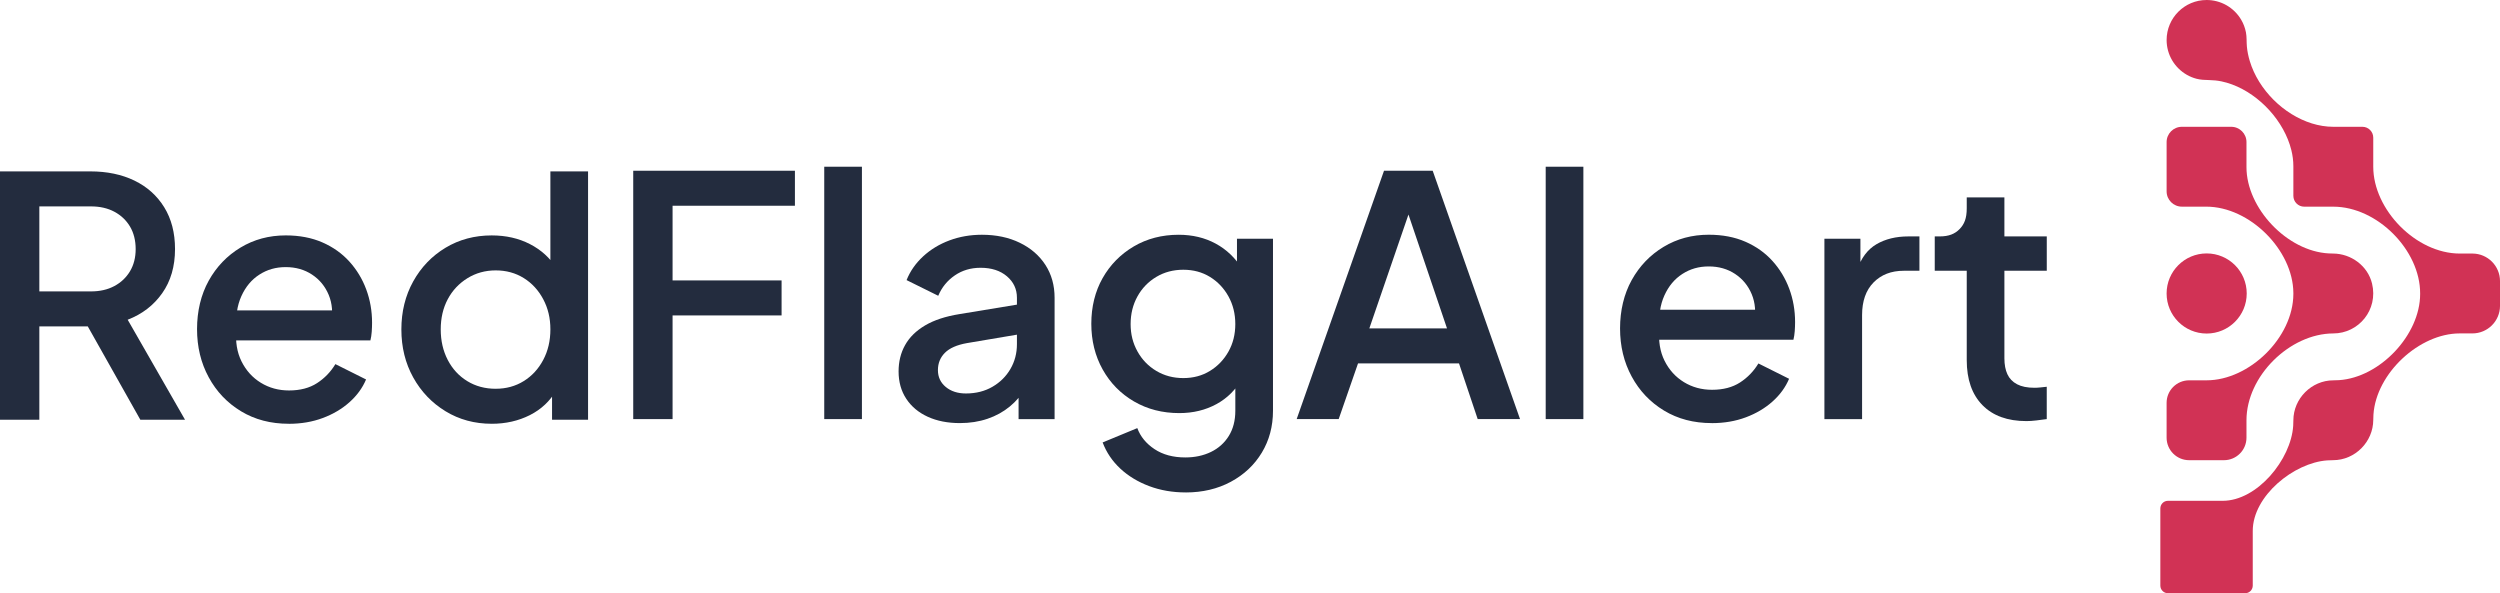
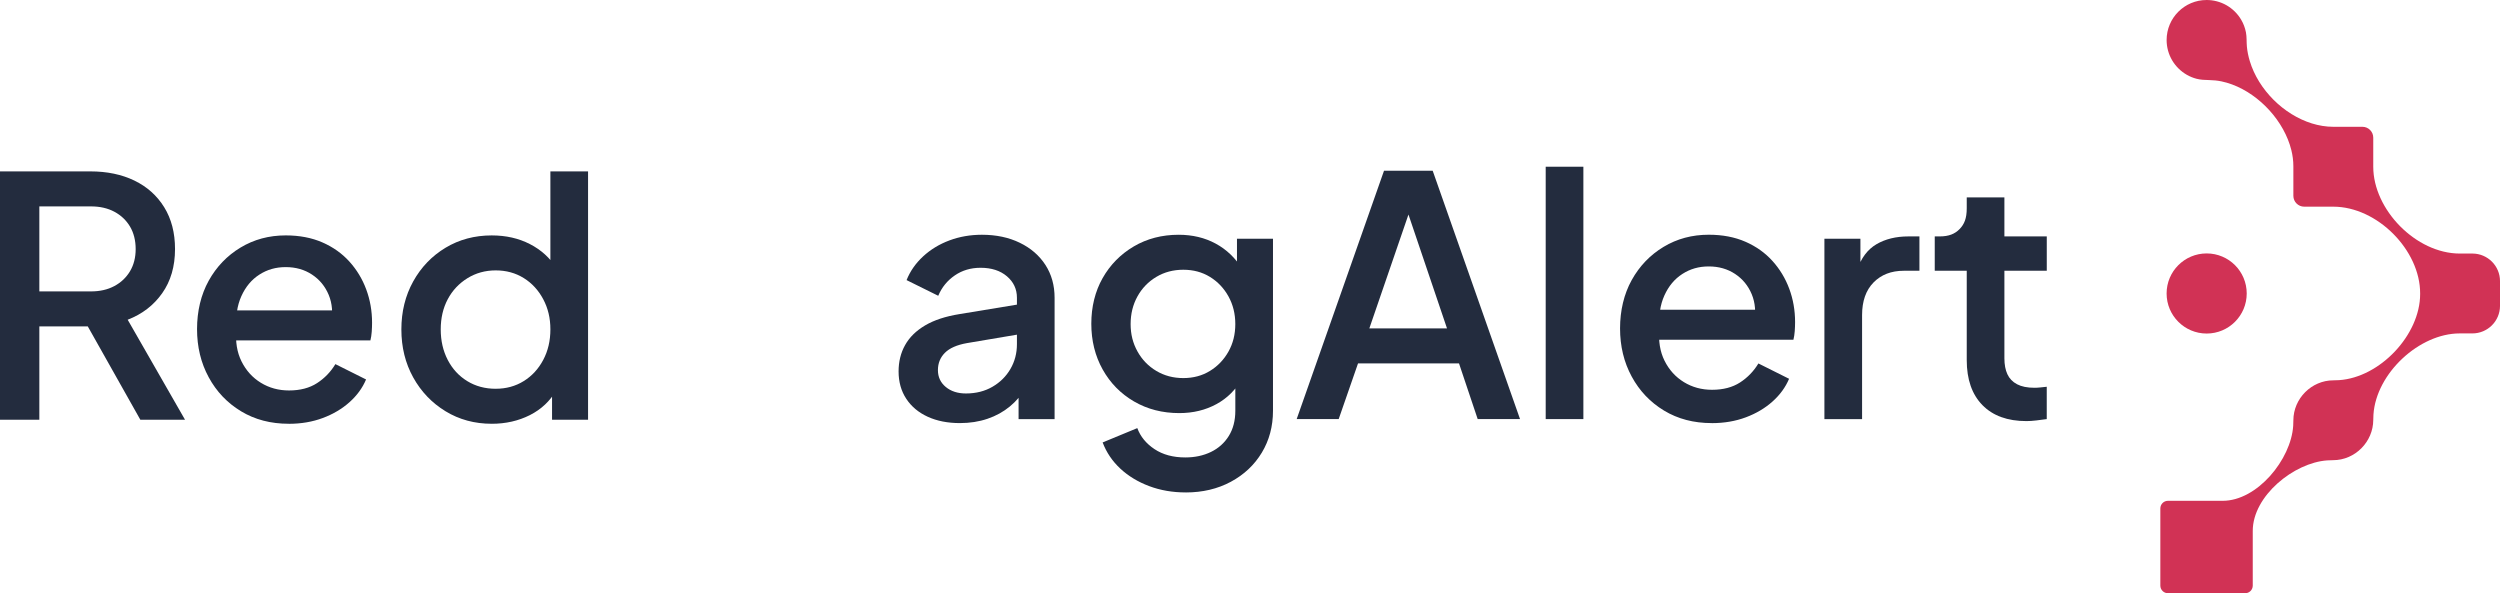
<svg xmlns="http://www.w3.org/2000/svg" id="Layer_1" data-name="Layer 1" viewBox="0 0 1563.37 370.98">
  <defs>
    <style>
      .cls-1 {
        fill: #232c3e;
      }

      .cls-2 {
        fill: #d13255;
      }
    </style>
  </defs>
  <g>
    <g>
      <path class="cls-1" d="M0,262.5V107.18h56.5c10.42,0,19.6,1.91,27.52,5.73,7.92,3.83,14.14,9.38,18.66,16.68,4.51,7.29,6.77,16.02,6.77,26.16,0,10.84-2.68,20.06-8.03,27.62-5.35,7.58-12.54,13.1-21.58,16.57l35.86,62.54h-27.94l-38.15-67.75,16.05,9.38H24.6v58.37H0ZM24.6,182.23h32.31c5.56,0,10.42-1.11,14.59-3.34,4.17-2.22,7.43-5.31,9.8-9.27,2.36-3.96,3.54-8.58,3.54-13.87s-1.18-10.11-3.54-14.07c-2.36-3.96-5.62-7.05-9.8-9.28-4.17-2.22-9.03-3.33-14.59-3.33H24.6v53.16Z" />
      <path class="cls-1" d="M180.54,265c-11.25,0-21.2-2.61-29.81-7.82-8.62-5.21-15.36-12.3-20.22-21.27-4.87-8.96-7.29-19-7.29-30.13s2.43-21.47,7.29-30.23c4.86-8.76,11.5-15.67,19.91-20.75,8.41-5.07,17.83-7.6,28.25-7.6,8.61,0,16.26,1.46,22.93,4.38,6.67,2.92,12.3,6.91,16.89,11.99,4.59,5.07,8.1,10.87,10.53,17.41,2.43,6.53,3.65,13.48,3.65,20.85,0,1.81-.07,3.69-.21,5.63-.14,1.95-.42,3.76-.83,5.42h-89.85v-18.76h76.3l-11.05,8.55c1.25-6.81.76-12.89-1.46-18.24-2.23-5.35-5.7-9.59-10.42-12.71-4.73-3.13-10.22-4.69-16.47-4.69s-11.61,1.56-16.47,4.69c-4.87,3.12-8.62,7.6-11.26,13.45-2.64,5.84-3.69,12.78-3.13,20.85-.7,7.65.39,14.32,3.23,20.01,2.85,5.7,6.88,10.15,12.09,13.34,5.21,3.2,11.08,4.8,17.62,4.8,6.94,0,12.78-1.53,17.51-4.59,4.72-3.06,8.54-7.02,11.47-11.88l19.18,9.59c-2.22,5.28-5.67,10.01-10.32,14.18-4.66,4.17-10.22,7.48-16.68,9.9-6.46,2.43-13.59,3.65-21.37,3.65Z" />
      <path class="cls-1" d="M307.5,265c-10.7,0-20.33-2.61-28.88-7.82-8.54-5.21-15.29-12.27-20.22-21.16s-7.4-18.9-7.4-30.02,2.47-21.13,7.4-30.02,11.68-15.91,20.22-21.06c8.55-5.14,18.17-7.71,28.88-7.71,8.89,0,16.85,1.8,23.87,5.42,7.02,3.61,12.54,8.62,16.57,15.01l-3.76,5.42v-65.89h23.56v155.32h-22.52v-22.93l2.71,4.38c-3.9,6.81-9.42,12.02-16.57,15.64-7.16,3.61-15.12,5.42-23.87,5.42ZM310.01,243.11c6.53,0,12.37-1.6,17.51-4.8,5.14-3.19,9.2-7.6,12.19-13.24,2.99-5.63,4.48-11.99,4.48-19.08s-1.49-13.24-4.48-18.87c-2.99-5.63-7.05-10.04-12.19-13.24-5.14-3.19-10.99-4.79-17.51-4.79s-12.44,1.63-17.72,4.9c-5.28,3.27-9.38,7.65-12.3,13.14-2.92,5.49-4.38,11.78-4.38,18.87s1.46,13.45,4.38,19.08c2.92,5.63,6.98,10.04,12.19,13.24,5.21,3.2,11.16,4.8,17.83,4.8Z" />
    </g>
    <g>
-       <path class="cls-1" d="M395.99,262.08V106.77h101.11v21.89h-76.51v46.7h68.17v21.89h-68.17v64.83h-24.6Z" />
-       <path class="cls-1" d="M515.44,262.08V104.26h23.56v157.82h-23.56Z" />
      <path class="cls-1" d="M600.29,264.58c-7.65,0-14.35-1.32-20.12-3.96-5.77-2.64-10.25-6.39-13.45-11.26-3.2-4.86-4.79-10.56-4.79-17.09,0-6.12,1.35-11.61,4.07-16.47,2.71-4.87,6.88-8.97,12.51-12.3,5.62-3.33,12.82-5.69,21.57-7.09l39.2-6.46v18.77l-34.61,5.84c-6.25,1.11-10.84,3.13-13.76,6.05-2.92,2.92-4.38,6.53-4.38,10.84s1.63,7.82,4.9,10.53c3.26,2.71,7.47,4.07,12.61,4.07,6.26,0,11.78-1.39,16.57-4.17,4.8-2.78,8.55-6.49,11.26-11.15,2.71-4.66,4.07-9.83,4.07-15.53v-28.98c0-5.42-2.09-9.9-6.26-13.45-4.17-3.54-9.66-5.32-16.47-5.32-6.12,0-11.5,1.6-16.16,4.8-4.66,3.2-8.1,7.43-10.32,12.71l-19.8-9.8c2.22-5.56,5.66-10.49,10.32-14.81,4.66-4.31,10.14-7.64,16.47-10.01,6.32-2.36,13.1-3.54,20.32-3.54,8.89,0,16.79,1.66,23.66,5,6.88,3.33,12.23,7.96,16.05,13.86,3.82,5.91,5.74,12.75,5.74,20.54v75.88h-22.52v-20.22l4.58.42c-2.64,4.58-5.98,8.55-10.01,11.88-4.03,3.33-8.68,5.91-13.97,7.71-5.28,1.8-11.05,2.71-17.3,2.71Z" />
      <path class="cls-1" d="M741.44,307.94c-8.2,0-15.81-1.32-22.83-3.96-7.02-2.64-13.03-6.29-18.03-10.94-5-4.66-8.68-10.11-11.05-16.36l21.68-8.96c1.95,5.28,5.52,9.66,10.74,13.13,5.21,3.47,11.64,5.21,19.28,5.21,5.98,0,11.33-1.15,16.05-3.44,4.72-2.29,8.44-5.63,11.16-10.01,2.71-4.38,4.07-9.63,4.07-15.74v-25.43l4.38,5c-3.9,7.09-9.28,12.51-16.16,16.26-6.88,3.75-14.63,5.63-23.24,5.63-10.56,0-20.01-2.43-28.36-7.3-8.34-4.86-14.87-11.54-19.6-20.01-4.72-8.48-7.08-18-7.08-28.56s2.36-20.22,7.08-28.56c4.73-8.34,11.23-14.93,19.49-19.8,8.27-4.86,17.62-7.29,28.04-7.29,8.62,0,16.33,1.84,23.14,5.52,6.81,3.68,12.37,9,16.68,15.95l-3.34,5.84v-24.81h22.52v107.57c0,9.73-2.33,18.46-6.98,26.17-4.66,7.72-11.12,13.79-19.39,18.24-8.27,4.45-17.69,6.67-28.25,6.67ZM739.98,236.43c6.25,0,11.81-1.49,16.67-4.48,4.86-2.99,8.72-7.01,11.57-12.09,2.85-5.07,4.28-10.8,4.28-17.2s-1.43-12.16-4.28-17.31c-2.85-5.14-6.71-9.2-11.57-12.19-4.86-2.99-10.42-4.48-16.67-4.48s-11.89,1.49-16.89,4.48c-5,2.99-8.93,7.05-11.78,12.19-2.85,5.14-4.28,10.92-4.28,17.31s1.42,11.95,4.28,17.1c2.85,5.14,6.77,9.2,11.78,12.19,5,2.99,10.63,4.48,16.89,4.48Z" />
    </g>
    <g>
      <path class="cls-1" d="M810.87,262.08l54.62-155.31h30.44l54.62,155.31h-26.48l-11.68-34.81h-63.16l-12.09,34.81h-26.27ZM856.32,205.37h48.57l-27.52-81.3h6.88l-27.94,81.3Z" />
      <path class="cls-1" d="M966.6,262.08V104.26h23.56v157.82h-23.56Z" />
      <path class="cls-1" d="M1070.42,264.58c-11.25,0-21.2-2.61-29.81-7.82-8.62-5.21-15.36-12.3-20.22-21.27-4.87-8.96-7.29-19-7.29-30.13s2.43-21.47,7.29-30.23c4.86-8.76,11.5-15.67,19.91-20.75,8.41-5.07,17.83-7.6,28.25-7.6,8.61,0,16.26,1.46,22.93,4.38,6.67,2.92,12.3,6.91,16.89,11.99,4.59,5.07,8.1,10.87,10.53,17.41,2.43,6.53,3.65,13.48,3.65,20.85,0,1.81-.07,3.69-.21,5.63-.14,1.95-.42,3.76-.83,5.42h-89.85v-18.76h76.3l-11.05,8.55c1.25-6.81.76-12.89-1.46-18.24-2.23-5.35-5.7-9.59-10.42-12.71-4.73-3.13-10.22-4.69-16.47-4.69s-11.61,1.56-16.47,4.69c-4.87,3.12-8.62,7.6-11.26,13.45-2.64,5.84-3.69,12.78-3.13,20.85-.7,7.65.39,14.32,3.23,20.01,2.85,5.7,6.88,10.15,12.09,13.34,5.21,3.2,11.08,4.8,17.62,4.8,6.94,0,12.78-1.53,17.51-4.59,4.72-3.06,8.54-7.02,11.47-11.88l19.18,9.59c-2.22,5.28-5.67,10.01-10.32,14.18-4.66,4.17-10.22,7.48-16.68,9.9-6.46,2.43-13.59,3.65-21.37,3.65Z" />
      <path class="cls-1" d="M1140.89,262.08v-112.78h22.52v22.93l-2.08-3.34c2.5-7.51,6.53-12.89,12.09-16.15,5.56-3.26,12.23-4.9,20.01-4.9h6.88v21.48h-9.8c-7.79,0-14.07,2.43-18.87,7.29-4.79,4.87-7.19,11.68-7.19,20.43v65.05h-23.56Z" />
      <path class="cls-1" d="M1267.22,263.33c-11.82,0-20.99-3.33-27.52-10-6.53-6.67-9.8-16.05-9.8-28.15v-55.87h-20.01v-21.47h3.12c5.62,0,9.43-1.52,12.42-4.58,2.98-3.06,4.47-6.71,4.47-12.97v-6.85h23.55v24.4h26.5v21.47h-26.5v54.83c0,3.89.63,7.19,1.88,9.9,1.25,2.71,3.26,4.79,6.05,6.26,2.78,1.46,6.39,2.19,10.84,2.19,1.11,0,2.36-.06,3.75-.21,1.39-.14,2.71-.28,3.96-.42v20.22c-1.95.28-4.1.56-6.46.83-2.36.28-4.45.42-6.25.42Z" />
    </g>
  </g>
  <g>
    <circle class="cls-2" cx="1379.93" cy="183.53" r="25.05" />
    <path class="cls-2" d="M1546.1,158.56h-7.99c-27.29-.07-54-27.47-54-54.3v-18.19c0-3.74-3.04-6.78-6.78-6.78h-18.2c-4.54,0-9.06-.76-13.39-2.1-4.48-1.39-8.76-3.4-12.75-5.87-4.08-2.53-7.86-5.54-11.25-8.93s-6.43-7.18-8.96-11.27c-2.49-4.03-4.51-8.37-5.88-12.91-.9-2.97-1.54-6.03-1.82-9.12-.27-2.96-.01-5.89-.58-8.82s-1.57-5.53-3.03-8c-2.2-3.71-5.37-6.83-9.11-8.97C1388.58,1.14,1384.26,0,1379.92,0c-13.83,0-25.03,11.21-25.03,25.03,0,4.46,1.2,8.89,3.48,12.73,2.21,3.74,5.41,6.88,9.18,9.03,1.91,1.09,3.97,1.93,6.1,2.48,2.58.67,5.13.73,7.78.8,2.62.07,5.13.27,7.71.81,2.26.47,4.49,1.12,6.65,1.92,4.46,1.65,8.67,3.92,12.56,6.64,3.99,2.78,7.64,6.03,10.9,9.63,3.24,3.58,6.1,7.53,8.44,11.76,2.27,4.09,4.06,8.46,5.19,13.01.82,3.31,1.27,6.71,1.27,10.12v.3s0,18.2,0,18.2c0,3.74,3.04,6.78,6.78,6.78h18.2c27.44,0,54.37,27.17,54.3,54.3v.3c0,25.64-25.16,52.18-50.7,53.88-1.18.08-2.37.12-3.58.12-13.64,0-24.99,11.39-25,25.03,0,1.16-.04,2.32-.11,3.46-1.36,20.95-22.41,46.85-44.11,46.85h-34.24c-2.61,0-4.73,2.14-4.73,4.76v48.27c0,2.63,2.13,4.76,4.77,4.76h48.25c2.64,0,4.77-2.14,4.77-4.77v-34.04c0-.07,0-.13,0-.2,0-21.77,25.65-42.59,46.58-44.06,1.22-.09,2.46-.13,3.71-.13,13.68-.02,25.02-11.47,25.07-25.15,0-1.16.04-2.3.12-3.44,1.73-25.79,28.71-50.68,53.88-50.68h7.98c9.55,0,17.28-7.74,17.28-17.28v-15.39c0-9.54-7.73-17.28-17.28-17.28Z" />
-     <path class="cls-2" d="M1483.35,177.3c-2.67-11.05-13.07-18.71-24.43-18.75-.9,0-1.8-.03-2.69-.08-26.01-1.39-51.4-28.28-51.4-53.92,0-.1,0-.2,0-.3v-15.41c0-5.28-4.28-9.55-9.55-9.55h-30.84c-5.28,0-9.55,4.28-9.55,9.55v30.84c0,5.28,4.28,9.55,9.55,9.55h15.42c.1,0-.22,0-.12,0,27.06,0,54.26,27.12,54.41,54,0,.1,0,.2,0,.3v.3c-.07,27.3-27.58,54-54.29,54h-10.89c-7.78,0-14.09,6.31-14.09,14.09v21.77c0,7.78,6.31,14.09,14.09,14.09h21.77c7.78,0,14.09-6.31,14.09-14.09,0,0,0-10.88,0-10.89,0-27.65,27.13-54.22,54.3-54.29,15.82,0,28.21-14.72,24.22-31.21Z" />
  </g>
</svg>